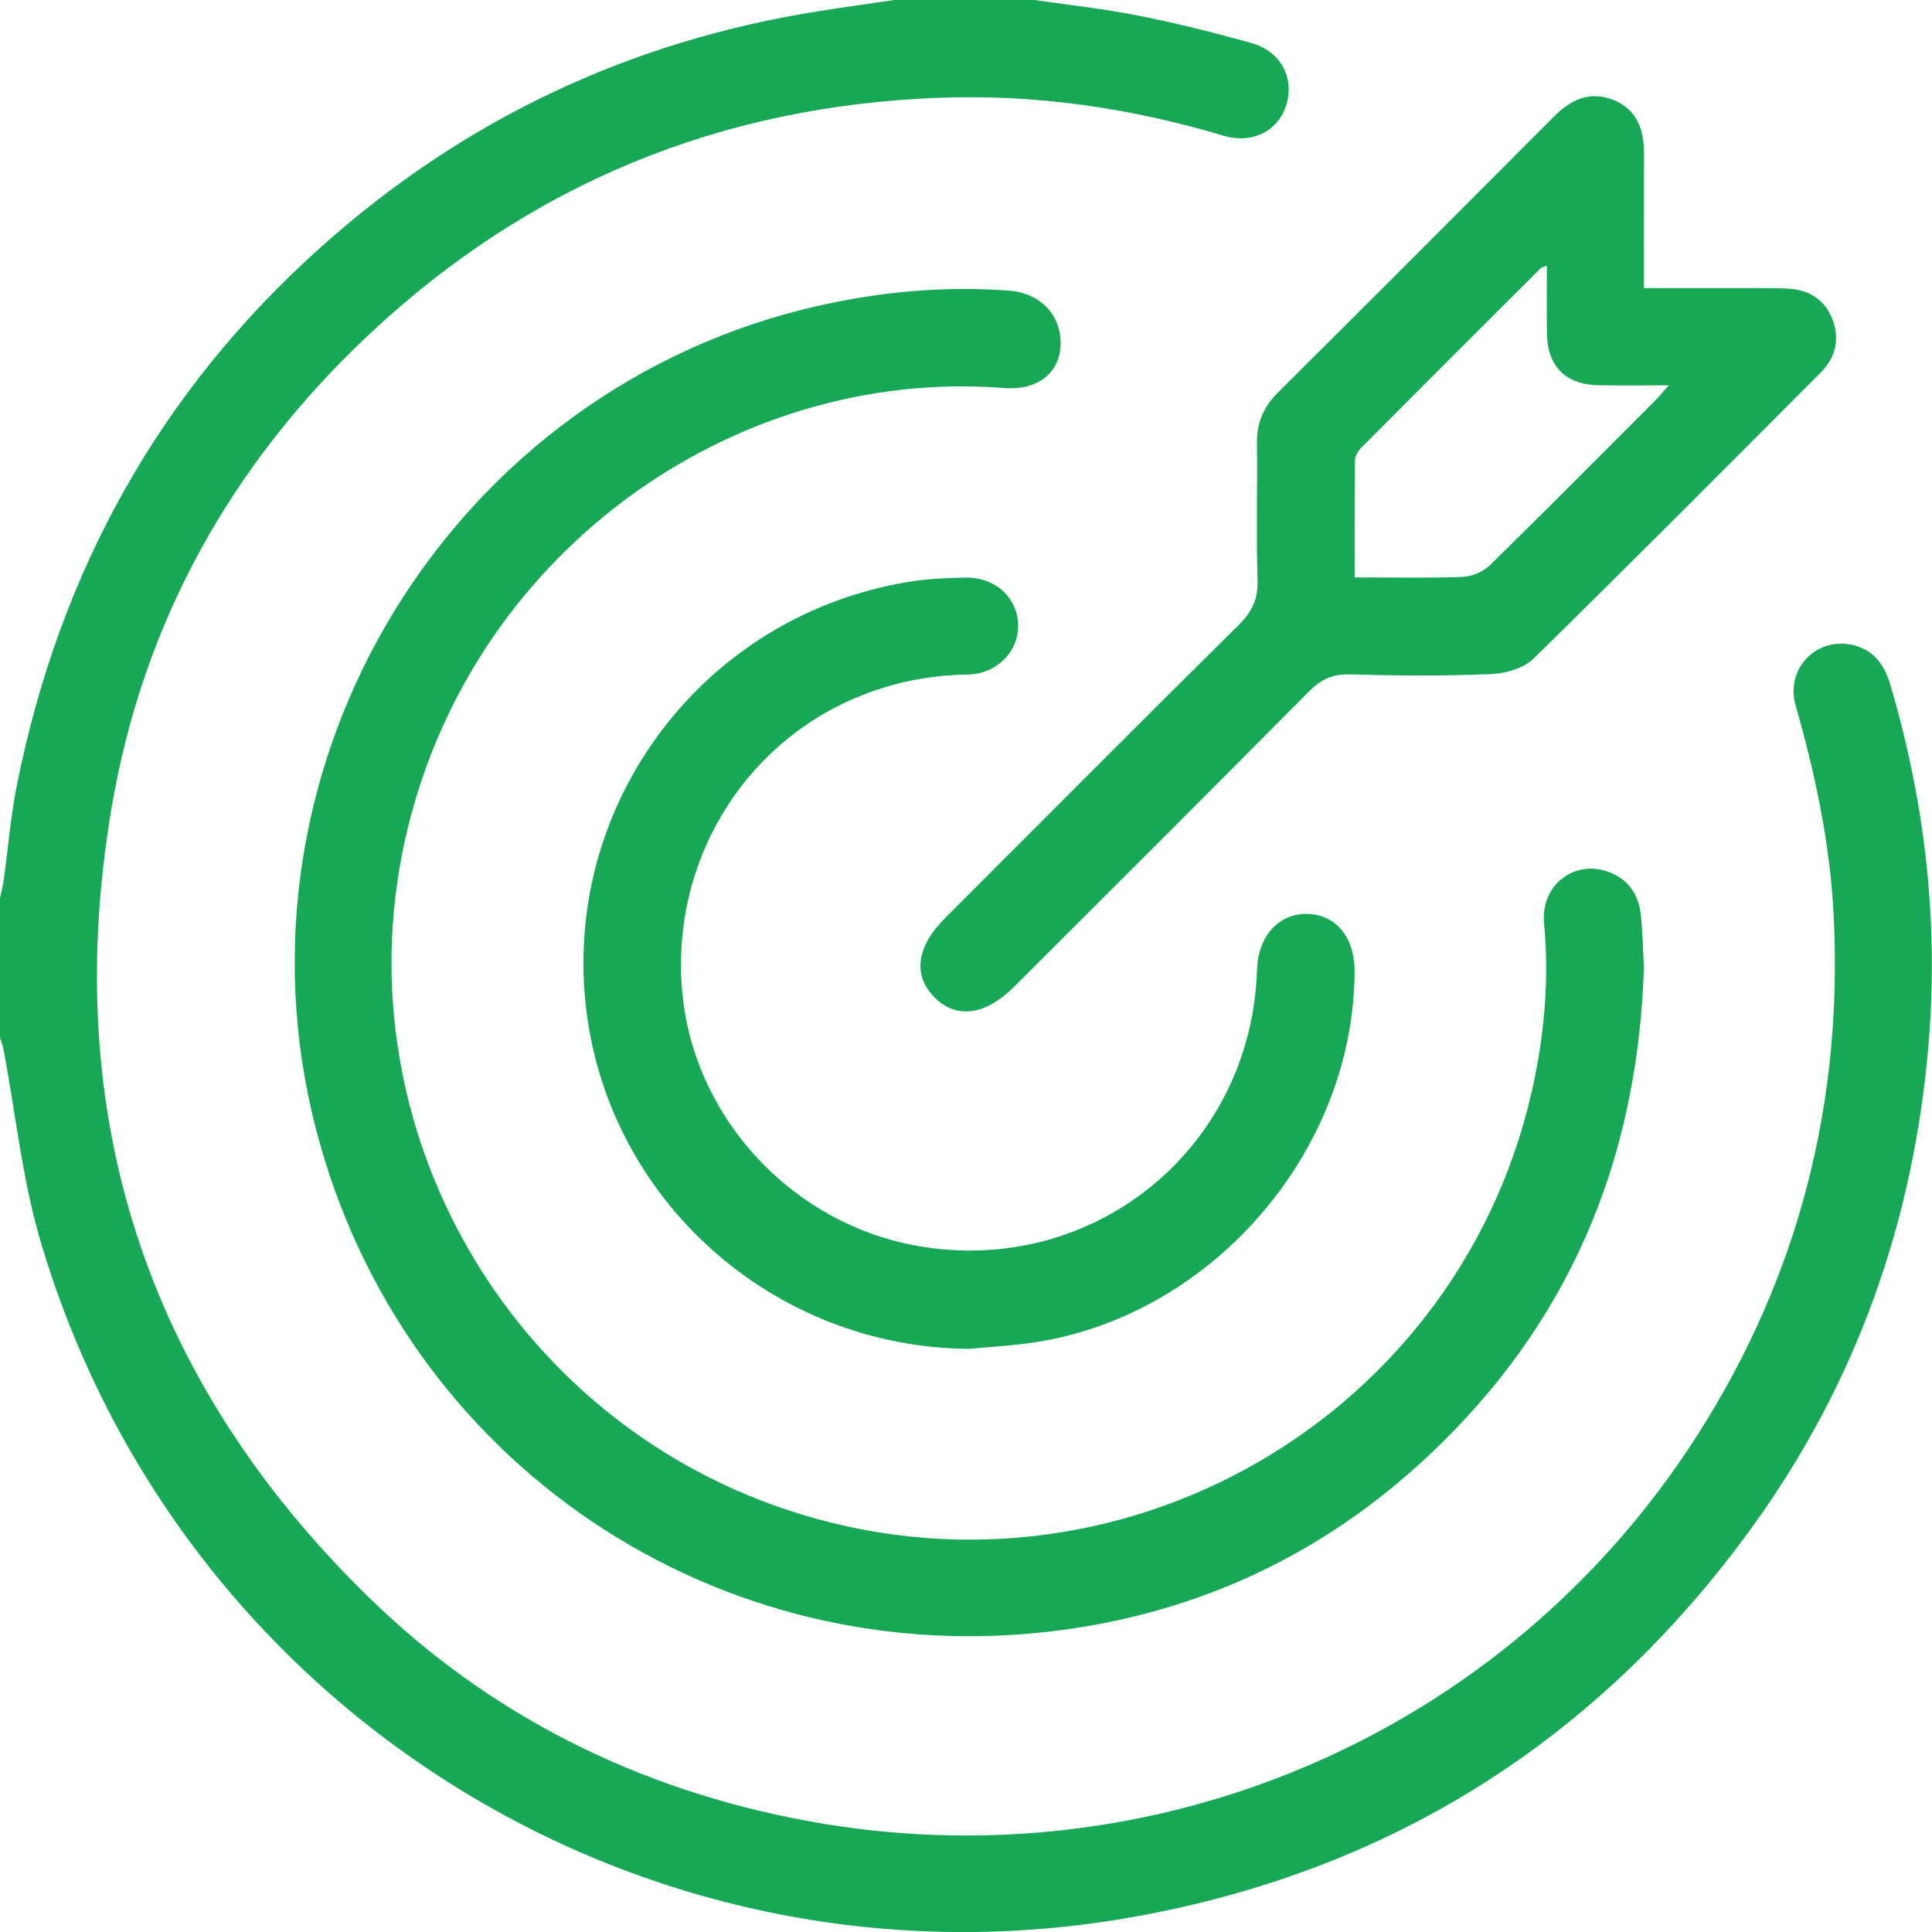
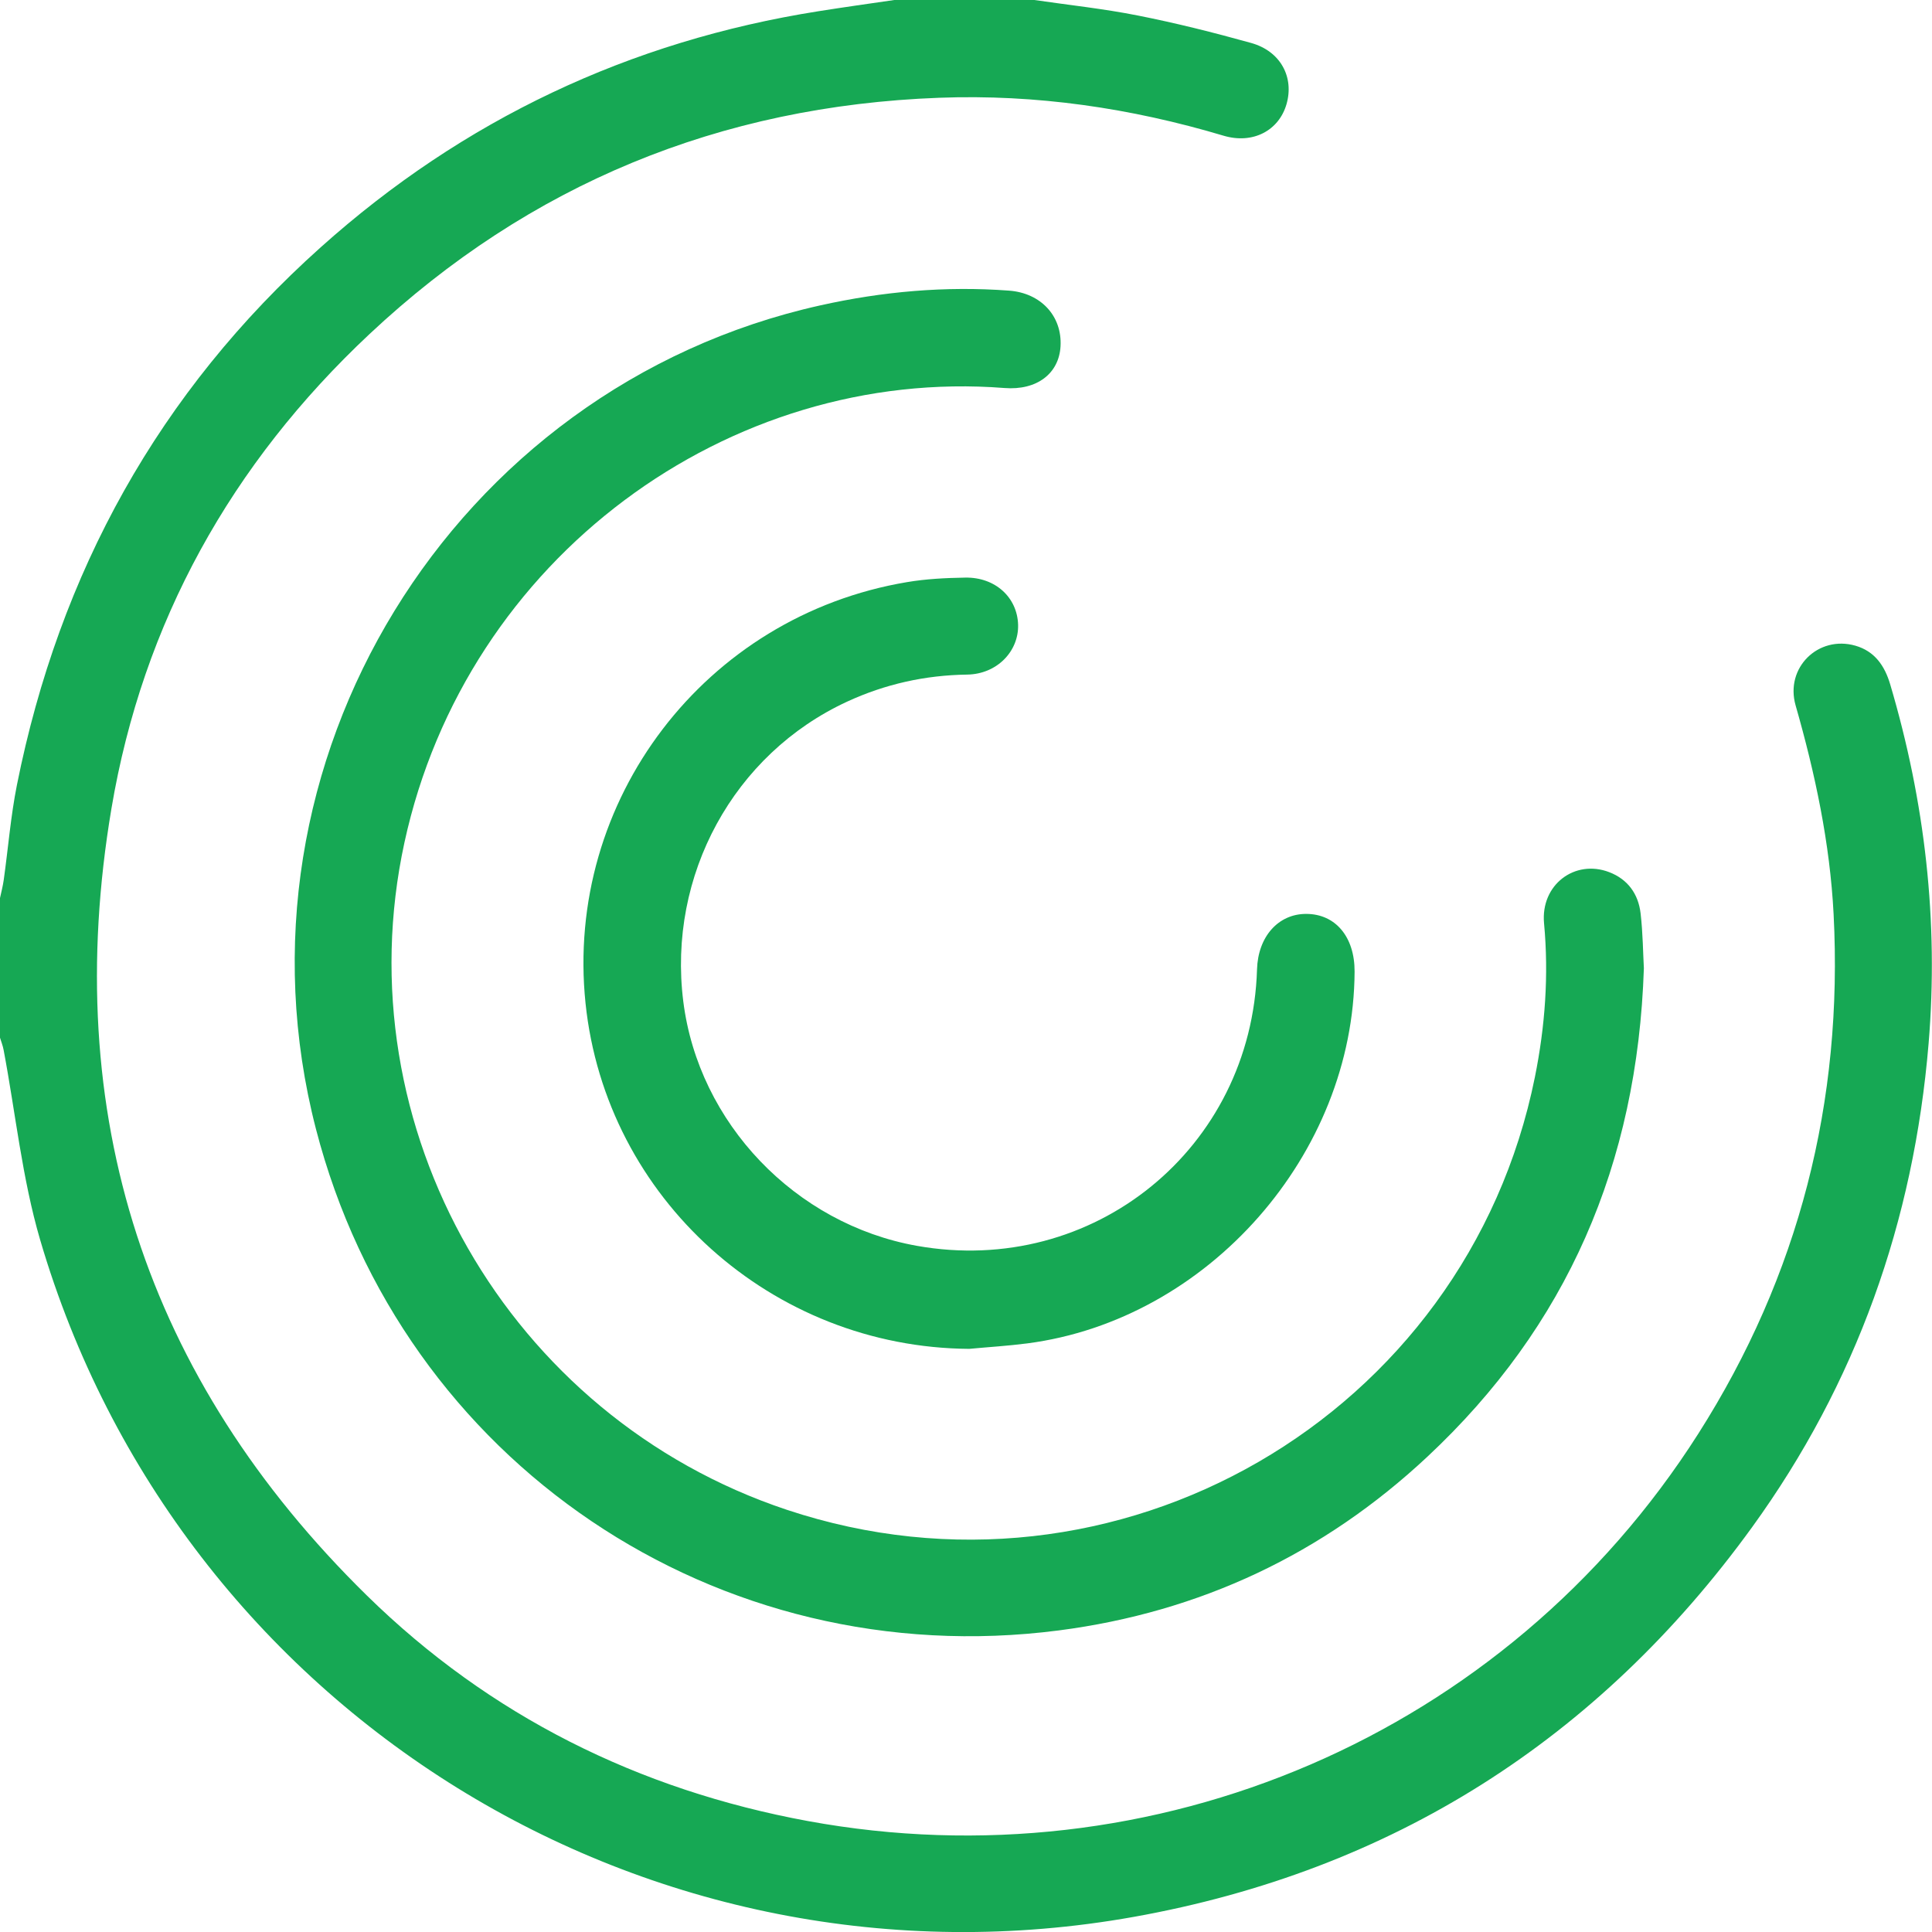
<svg xmlns="http://www.w3.org/2000/svg" id="Layer_1" x="0px" y="0px" viewBox="0 0 300 300" style="enable-background:new 0 0 300 300;" xml:space="preserve">
  <style type="text/css">	.st0{fill:#16A854;}</style>
  <g>
    <path class="st0" d="M160.55-0.01c5.38,0.79,10.81,1.36,16.14,2.42c5.91,1.17,11.77,2.64,17.58,4.26c4.56,1.27,6.71,5.29,5.5,9.5  c-1.18,4.1-5.22,6.26-9.78,4.9c-14.41-4.3-29.09-6.45-44.14-5.89c-34.03,1.26-63.63,13.41-88.46,36.68  C35.95,71.95,22.17,96.63,17.3,125.58c-7.97,47.39,5.28,88.42,39.65,122.15c19.08,18.72,42.24,30.21,68.49,35.04  c53.59,9.86,108.35-13.16,138.26-60.13c15.67-24.61,22.52-51.61,21.02-80.7c-0.57-11.03-2.86-21.79-5.9-32.41  c-1.67-5.84,3.51-10.92,9.28-9.27c2.99,0.86,4.55,3.1,5.41,6.01c5.4,18.24,7.54,36.79,5.96,55.79  c-2.3,27.56-11.22,52.73-27.42,75.1c-23.86,32.93-55.94,53.32-95.99,60.49C100.85,311.1,27.74,265.84,6.23,192.51  c-2.8-9.56-3.81-19.64-5.67-29.48c-0.12-0.65-0.37-1.27-0.56-1.9c0-7.23,0-14.45,0-21.68c0.2-0.94,0.45-1.87,0.58-2.82  c0.69-4.92,1.08-9.89,2.05-14.75c6.59-32.97,22.05-61,47.17-83.48C71.93,18.58,97.75,6.38,127.11,1.74  c3.91-0.62,7.84-1.17,11.76-1.74C146.1-0.01,153.33-0.01,160.55-0.01z" />
    <path class="st0" d="M255.26,150.35c-1,30.44-11.97,55.62-33.64,75.87c-16.12,15.07-35.25,24.1-57.2,26.95  c-53.07,6.88-101.99-26.15-115.36-77.86C34.38,118.54,70.15,60.16,127.37,47.42c9.68-2.16,19.43-3.03,29.33-2.29  c4.91,0.37,8.24,3.93,7.98,8.63c-0.23,4.23-3.66,6.89-8.71,6.49c-42.75-3.34-83.55,26.29-93.17,70.58  c-9.61,44.25,16.1,89.19,59.38,103.61c51.07,17.01,105.52-14.44,116.16-67.2c1.58-7.85,2.17-15.8,1.42-23.86  c-0.56-6,4.78-9.99,10.1-7.96c2.91,1.11,4.54,3.4,4.89,6.4C255.11,144.93,255.13,148.07,255.26,150.35z" />
-     <path class="st0" d="M255.27,44.74c6.47,0,12.51-0.01,18.55,0c1.37,0,2.74-0.01,4.1,0.1c3.21,0.26,5.58,1.87,6.68,4.9  c1.09,3,0.4,5.82-1.86,8.09C267.9,72.7,253.1,87.6,238.11,102.28c-1.54,1.51-4.34,2.3-6.6,2.4c-7.31,0.3-14.65,0.24-21.96,0.04  c-2.69-0.07-4.49,0.82-6.34,2.69c-15.19,15.33-30.48,30.56-45.74,45.81c-4.5,4.5-9.06,5.07-12.45,1.56  c-3.3-3.41-2.68-7.81,1.74-12.23c15.19-15.19,30.34-30.42,45.61-45.53c2.02-2,2.98-3.95,2.9-6.84c-0.21-7.12-0.01-14.25-0.09-21.38  c-0.04-3.13,1.02-5.62,3.24-7.83c14.33-14.26,28.62-28.55,42.88-42.87c2.64-2.66,5.58-4.02,9.21-2.58c3.68,1.46,4.77,4.6,4.77,8.29  C255.26,30.64,255.27,37.46,255.27,44.74z M210.35,89.66c5.85,0,11.3,0.13,16.74-0.08c1.45-0.06,3.2-0.79,4.24-1.8  c8.64-8.45,17.15-17.04,25.69-25.59c0.59-0.59,1.11-1.24,2.11-2.36c-4.05,0-7.52,0.06-10.98-0.01c-5.07-0.11-7.87-2.97-7.94-8.06  c-0.05-3.45-0.01-6.9-0.01-10.49c-0.58,0.21-0.8,0.22-0.92,0.34c-9.32,9.29-18.63,18.59-27.91,27.92c-0.5,0.5-0.96,1.3-0.97,1.97  C210.32,77.42,210.35,83.35,210.35,89.66z" />
    <path class="st0" d="M150.5,209.45c-30.64-0.2-56.43-23.35-59.58-53.67c-3.27-31.52,18.54-60.13,49.93-65.39  c2.97-0.5,6.01-0.65,9.03-0.7c4.67-0.08,8.09,3.08,8.21,7.33c0.11,4.13-3.3,7.66-7.9,7.73c-6.54,0.09-12.74,1.47-18.65,4.2  c-17.6,8.13-27.9,26.96-25.44,46.55c2.37,18.88,17.38,34.58,36.27,37.95c27.38,4.88,51.98-15.11,52.82-42.93  c0.15-5.08,3.31-8.63,7.66-8.61c4.54,0.02,7.51,3.58,7.49,8.96c-0.13,28.36-22.74,54.07-50.82,57.73  C156.52,208.99,153.5,209.17,150.5,209.45z" />
  </g>
  <g>
-     <path class="st0" d="M791.11-180.94c-2.52,4.43-6.39,5.9-11.33,5.59c-3.97-0.25-7.96,0.03-11.94-0.07  c-5.48-0.15-8.9-3.35-8.87-8.13c0.03-4.66,3.25-7.72,8.6-7.92c3.84-0.14,7.71,0.16,11.54-0.1c4.93-0.33,9.1,0.75,12,5.04  C791.11-184.67,791.11-182.81,791.11-180.94z" />
    <path class="st0" d="M587.04-272.01c31.67,0,63.34,0.16,95.01-0.1c9.07-0.07,15.41,3.46,20.2,10.96  c13.82,21.61,27.84,43.09,41.75,64.64c6.07,9.41,5.44,17.44-1.99,25.78c-46.55,52.25-93.11,104.5-139.68,156.74  c-9.85,11.04-21.51,10.97-31.41-0.14c-46.47-52.15-92.93-104.3-139.4-156.46c-7.58-8.5-8.22-16.52-2.01-26.1  c14.03-21.63,28.15-43.21,42.1-64.89c4.56-7.09,10.62-10.56,19.21-10.51C522.91-271.9,554.97-272.01,587.04-272.01z M529.06-175.06  c-26.64,0-52.99,0-79.86,0C489.79-129.5,529.96-84.4,570.14-39.3c0.21-0.14,0.42-0.27,0.62-0.41  C556.85-84.88,542.93-130.05,529.06-175.06z M644.4-175.29c-13.96,45.31-27.87,90.47-41.78,135.63c0.21,0.12,0.43,0.25,0.64,0.37  c40.22-45.15,80.44-90.31,121.13-136C697.26-175.29,671.08-175.29,644.4-175.29z M586.21-44.5c0.33,0.01,0.66,0.02,0.99,0.03  c13.4-43.49,26.8-86.99,40.28-130.75c-27.29,0-54.23,0-81.54,0C559.4-131.52,572.81-88.01,586.21-44.5z M482.96-249.28  c-12.59,19.39-24.86,38.27-37.27,57.38c25.17,0,49.5,0,74.4,0C507.6-211.2,495.45-229.97,482.96-249.28z M727.93-191.63  c-12.61-19.47-24.8-38.31-37.3-57.63c-12.56,19.43-24.73,38.28-37.24,57.63C678.53-191.63,702.72-191.63,727.93-191.63z   M601.27-255.89c12.57,19.42,24.72,38.19,37.21,57.49c12.52-19.36,24.71-38.22,37.16-57.49  C650.61-255.89,626.32-255.89,601.27-255.89z M535.04-198.54c12.43-19.24,24.56-38,36.94-57.15c-24.93,0-49.21,0-73.93,0  C510.49-236.48,522.64-217.7,535.04-198.54z M623.59-191.67c-12.49-19.3-24.55-37.92-36.89-56.98  c-12.45,19.25-24.49,37.87-36.84,56.98C574.72-191.67,598.71-191.67,623.59-191.67z" />
    <path class="st0" d="M594.93-353.8c0,8.23,0.07,16.47-0.03,24.7c-0.06,5.06-2.27,8.08-6.21,9.01c-5.37,1.27-9.86-2.91-9.89-9.41  c-0.06-13.41-0.02-26.83-0.02-40.24c0-3.19-0.11-6.38,0.04-9.56c0.24-5.2,3.46-8.52,8.08-8.52c4.69-0.01,7.86,3.16,7.97,8.52  c0.17,8.5,0.04,17,0.04,25.5C594.92-353.8,594.92-353.8,594.93-353.8z" />
    <path class="st0" d="M733.69-321.03c-0.61,1.05-1.4,3.4-2.96,5c-8.24,8.48-16.62,16.84-25.06,25.12c-3.9,3.83-8.77,4.01-12.07,0.79  c-3.4-3.32-3.18-8.31,0.81-12.36c8.21-8.33,16.51-16.57,24.8-24.82c2.76-2.74,5.99-3.98,9.76-2.29  C732.01-328.21,733.57-325.72,733.69-321.03z" />
    <path class="st0" d="M447.3-331.46c2.92,1.58,5.32,2.29,6.91,3.83c8.59,8.32,17.04,16.78,25.4,25.33c3.82,3.9,3.88,8.76,0.53,12.03  c-3.41,3.32-8.03,3.11-12.03-0.82c-8.42-8.3-16.76-16.69-25.09-25.07c-2.62-2.64-4.19-5.96-2.19-9.32  C442.24-327.82,444.96-329.37,447.3-331.46z" />
    <path class="st0" d="M398.33-191.34c3.06,0,6.13-0.21,9.16,0.05c3.95,0.35,6.56,3.22,6.87,7.03c0.33,3.98-1.54,7.73-5.4,8.08  c-6.94,0.63-14.02,0.62-20.97,0.06c-3.8-0.31-5.92-4.23-5.64-8.01c0.29-3.88,3.12-6.87,7.21-7.2c2.9-0.23,5.84-0.05,8.77-0.05  C398.33-191.36,398.33-191.35,398.33-191.34z" />
    <path class="st0" d="M586.72-308.76c4.45-0.08,7.91,3.14,8.07,7.51c0.17,4.5-3.3,8.3-7.69,8.43c-4.2,0.13-8.26-3.84-8.26-8.07  C578.85-305.05,582.48-308.68,586.72-308.76z" />
  </g>
  <g>
    <path class="st0" d="M-445.38-186.38c2-2.66,3.74-5.58,6.05-7.94c31.43-32.33,67.1-58.68,108.9-76.16  c29.78-12.45,60.79-17.99,93.06-15.16c31.37,2.76,60.4,13.08,87.76,28.32c30.82,17.17,58.34,38.66,82.66,64.22  c6.69,7.03,6.73,12.47-0.01,19.44c-32.21,33.37-68.83,60.46-111.96,78.13c-29.15,11.94-59.48,17.13-90.95,14.4  c-30.21-2.62-58.31-12.26-84.85-26.63c-32.16-17.41-60.73-39.53-85.88-66.05c-1.85-1.95-3.19-4.38-4.77-6.58  C-445.38-182.39-445.38-184.39-445.38-186.38z M-253.59-102.95c45.09-0.22,81.7-36.58,81.38-80.8  c-0.33-44.32-37.04-80.3-81.72-80.08c-45.07,0.22-81.66,36.55-81.37,80.79C-335.01-138.76-298.25-102.73-253.59-102.95z   M-166.33-126.68c28.8-14.69,54.25-33.87,77.11-56.61c-16.5-18.45-62.9-52.49-77.19-56.72  C-140.75-199.91-147.57-155.44-166.33-126.68z M-418.43-183.37c23.26,22.91,48.56,42.15,77.8,57.32  c-23.04-38.48-22.95-76.24-0.02-114.73C-369.92-225.44-395.33-206.31-418.43-183.37z" />
    <path class="st0" d="M-332.18-80.89c8.18,0.07,13.74,8.48,10,15.86c-3.82,7.54-8.17,14.85-12.69,21.99c-3.17,5-9.92,6.1-14.94,3.08  c-4.83-2.92-7-9.22-4.31-14.32c3.95-7.48,8.24-14.79,12.67-22C-339.45-79.54-336.11-81.05-332.18-80.89z" />
-     <path class="st0" d="M-186.4-69.18c0.15-5.61,3.11-9.63,7.51-11.18c4.41-1.55,9.9-0.38,12.42,3.58c4.74,7.45,9.22,15.1,13.27,22.94  c2.56,4.94,0.11,11.17-4.6,13.95c-4.93,2.91-11.55,1.93-14.67-2.95c-4.69-7.33-8.84-15.01-13.07-22.63  C-186.28-66.81-186.27-68.57-186.4-69.18z" />
    <path class="st0" d="M-242.53-37.03c0,3.99,0.08,7.98-0.02,11.96c-0.16,6.25-5.13,10.92-11.41,10.84  c-6.05-0.08-10.91-4.78-10.98-10.89c-0.1-7.97-0.1-15.95,0-23.92c0.08-6.09,4.96-10.78,11.03-10.84  c6.28-0.06,11.22,4.62,11.37,10.88C-242.46-45.01-242.53-41.02-242.53-37.03z" />
-     <path class="st0" d="M-332.61-286.53c-4.21,0.04-7.54-1.7-9.69-5.28c-3.96-6.62-7.9-13.27-11.58-20.05  c-2.93-5.38-0.95-11.97,4.13-15c5.34-3.19,11.97-1.71,15.35,3.77c4.04,6.57,7.98,13.23,11.59,20.05  C-318.76-295.38-324.12-286.59-332.61-286.53z" />
    <path class="st0" d="M-174.89-286.54c-8.19-0.04-13.77-8.41-10.07-15.79c3.68-7.33,7.89-14.43,12.27-21.36  c3.18-5.03,9.87-6.18,14.92-3.18c4.85,2.88,7.08,9.15,4.4,14.3c-3.79,7.28-8,14.35-12.27,21.37  C-167.65-287.9-171-286.49-174.89-286.54z" />
    <path class="st0" d="M-242.53-329.85c0,3.74,0.07,7.48-0.02,11.21c-0.14,6.3-5.02,11.01-11.28,10.98  c-6.23-0.03-11.07-4.78-11.13-11.12c-0.08-7.6-0.09-15.2,0-22.8c0.07-6.29,5.01-11,11.27-10.98c6.24,0.03,11.03,4.77,11.14,11.11  C-242.47-337.58-242.53-333.71-242.53-329.85z" />
    <path class="st0" d="M-237.34-194.62c-1.59,0-3.43,0.03-5.27-0.01c-6.35-0.14-11.11-4.9-11.14-11.14  c-0.03-6.27,4.68-11.23,10.98-11.27c11.35-0.09,22.7-0.08,34.04,0c6.35,0.04,11.04,4.78,11.08,11.16  c0.07,9.73,0.04,19.45,0.01,29.18c-0.02,7.05-4.52,11.94-11.02,12.02c-6.58,0.08-11.12-4.53-11.43-11.61  c-0.02-0.46-0.1-0.92-0.24-2.24c-3.38,3.45-6.29,6.45-9.24,9.41c-5.28,5.3-10.52,10.65-15.89,15.86  c-5.09,4.94-11.59,4.93-16.66-0.03c-4.63-4.53-9.08-9.23-14.02-14.28c-4.79,4.82-9.29,9.42-13.87,13.93  c-3.22,3.16-6.96,4.71-11.55,3.31c-8.12-2.48-11.16-12.02-5.37-18.22c7.49-8.01,15.33-15.71,23.26-23.29  c4.41-4.22,10.98-3.83,15.54,0.58c4.74,4.59,9.27,9.39,13.59,13.78C-248.66-183.33-243.05-188.93-237.34-194.62z" />
  </g>
</svg>